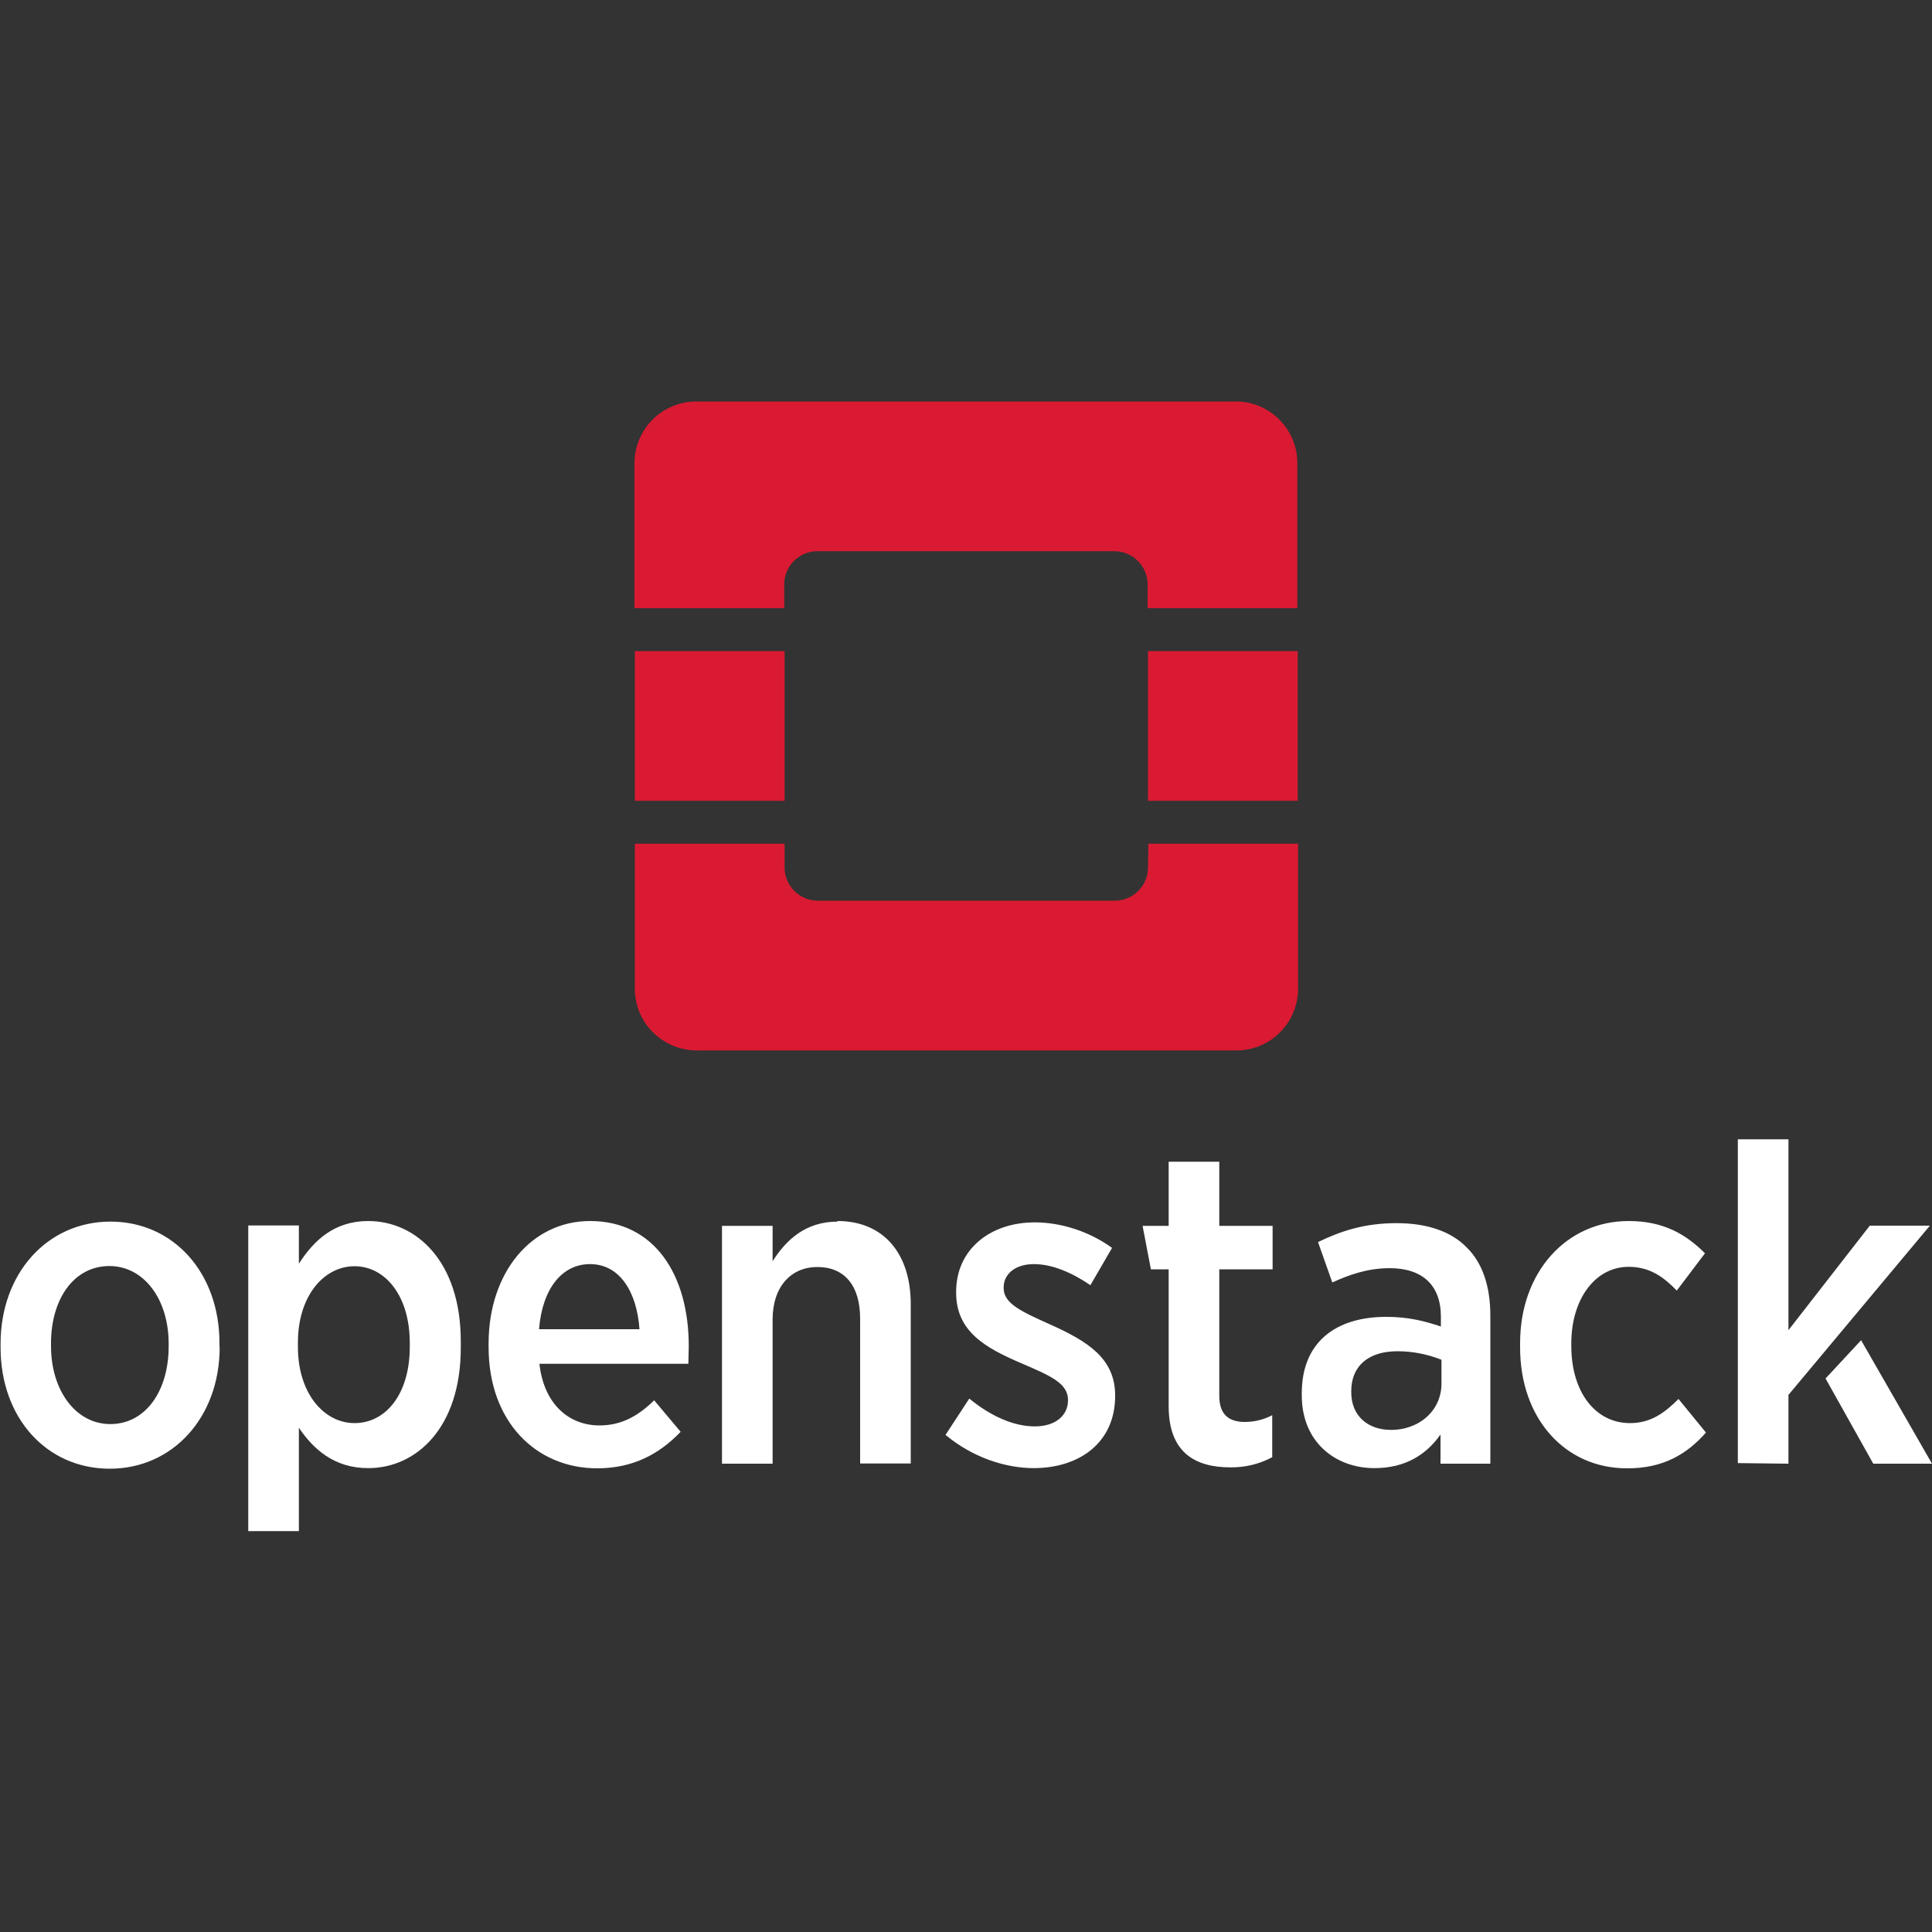
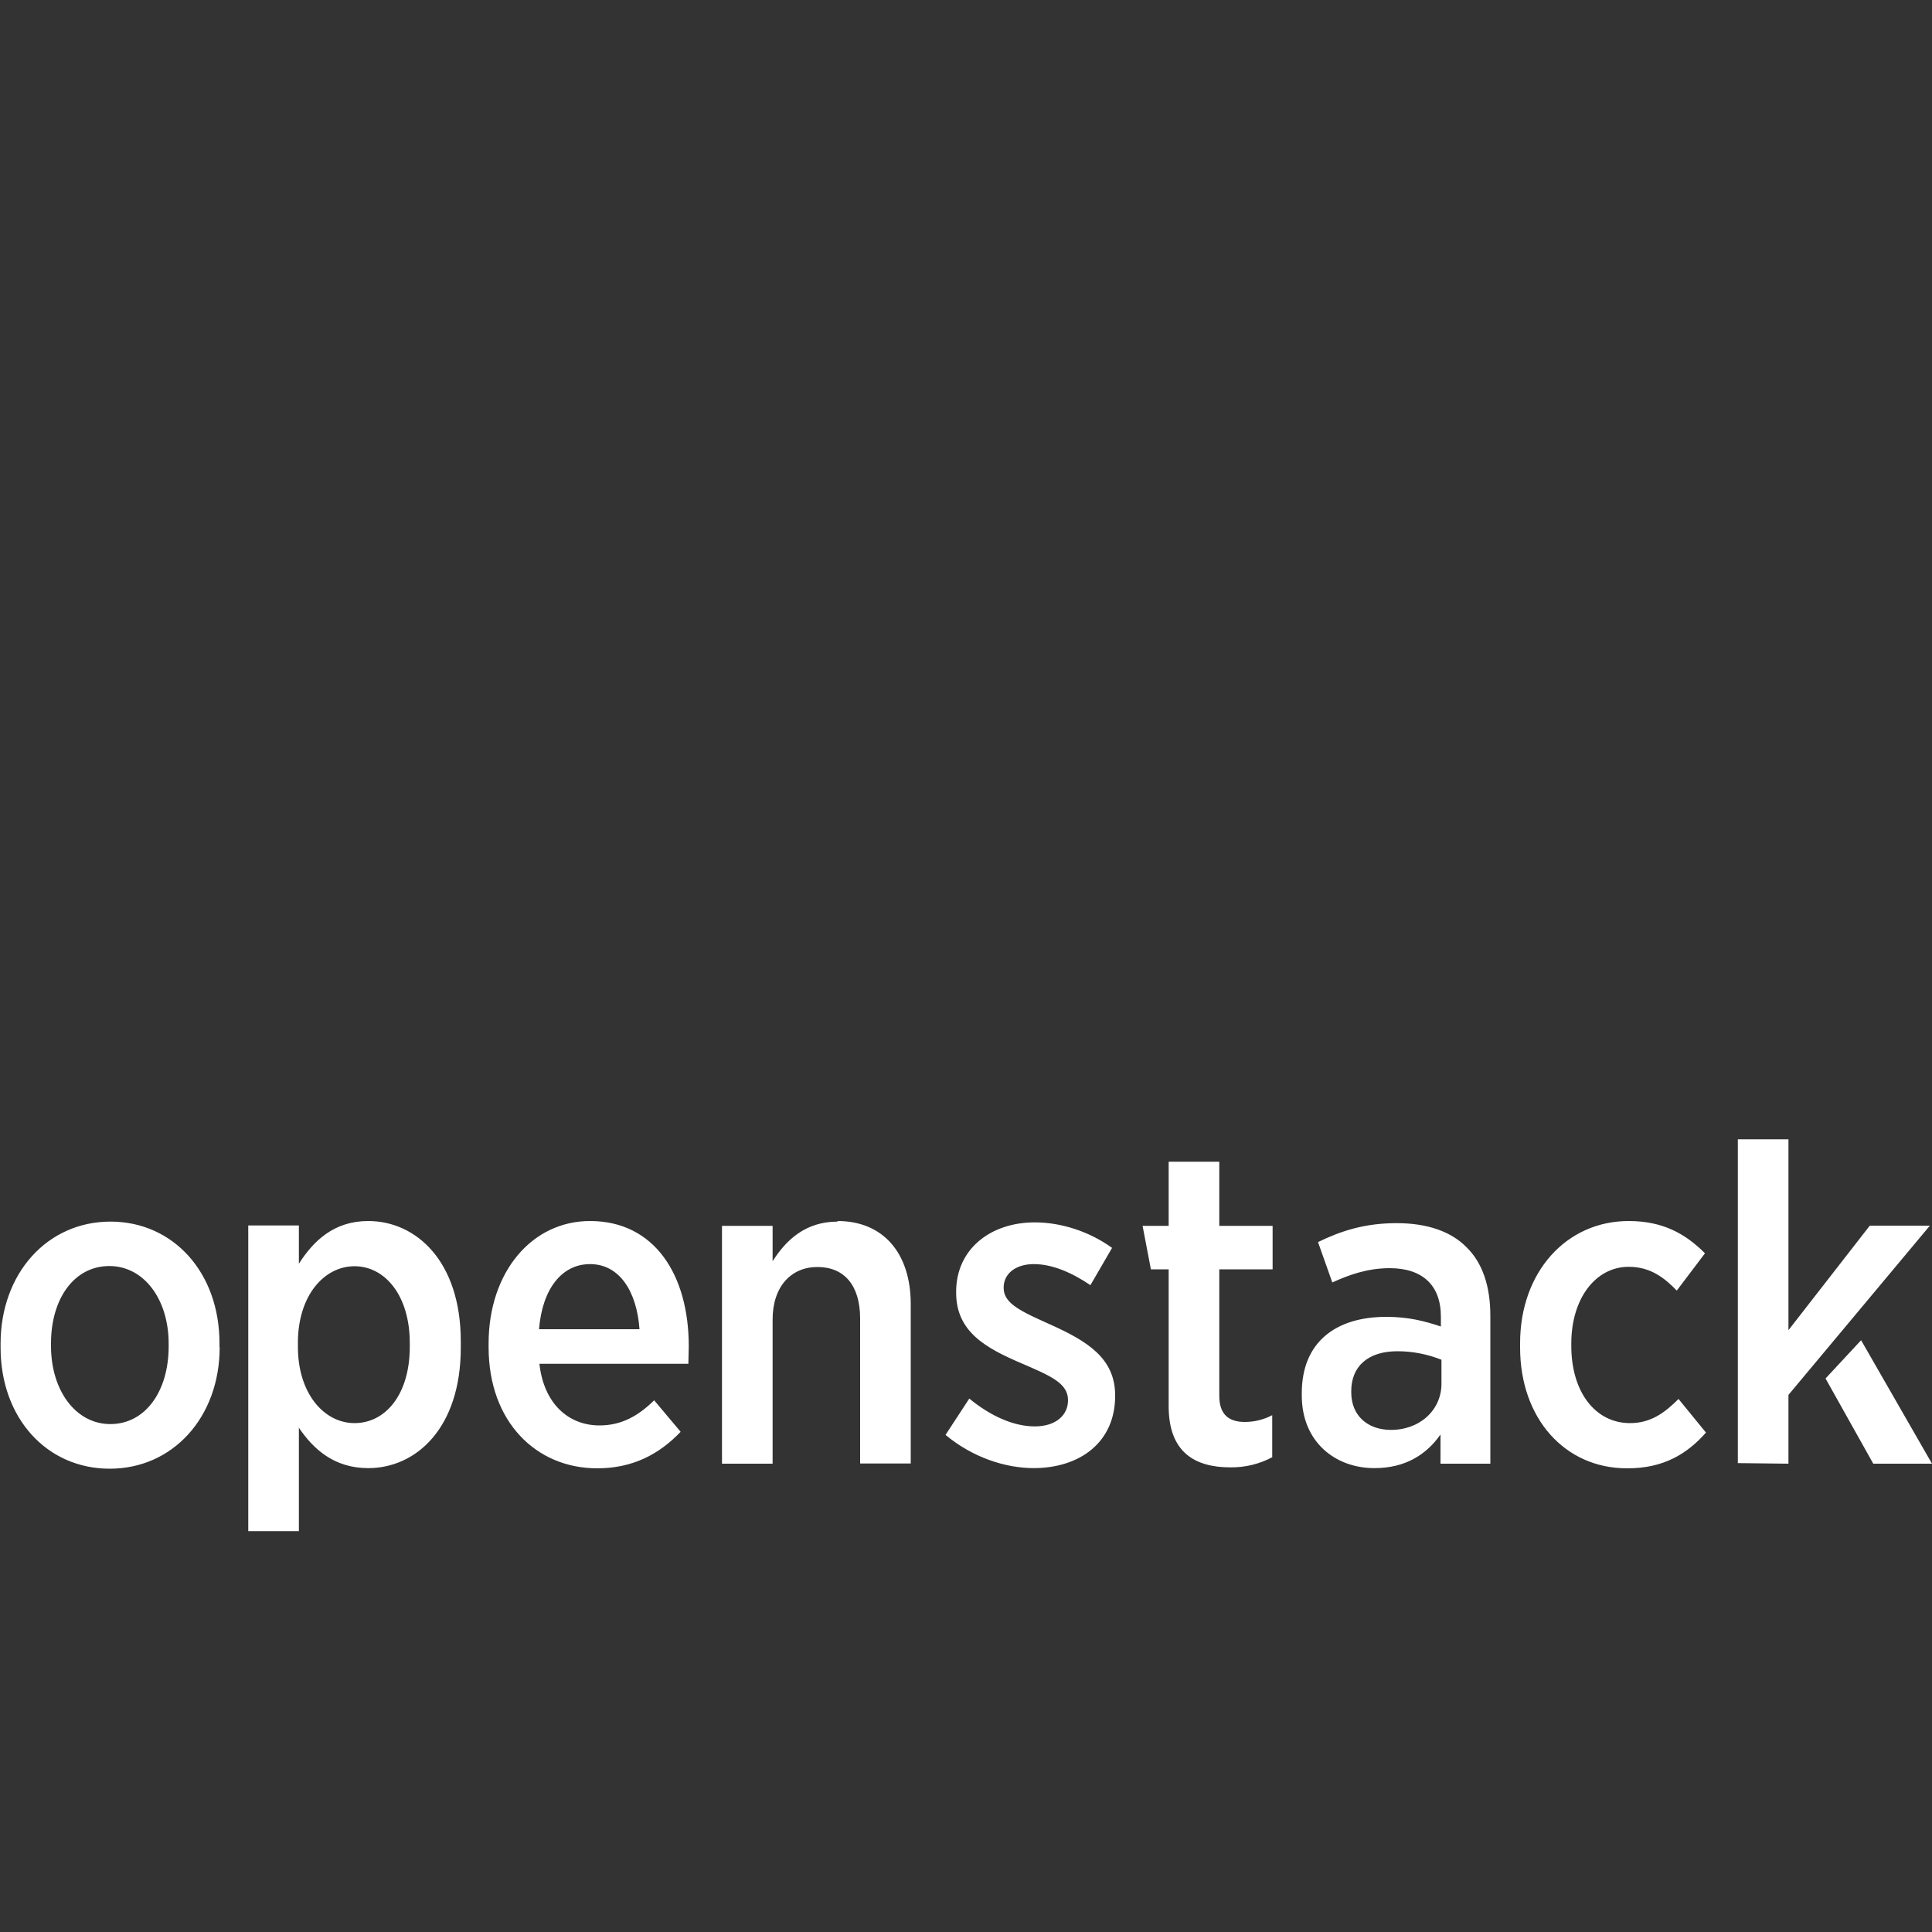
<svg xmlns="http://www.w3.org/2000/svg" version="1.1" id="Layer_1" x="0px" y="0px" viewBox="0 0 1000 1000" style="enable-background:new 0 0 1000 1000;" xml:space="preserve">
  <rect x="0" y="0" width="1000" height="1000" fill="#333333" stroke="none" />
  <style type="text/css">
	.st0{fill:#DA1A32;}
	.st1{fill:#4E4540;}
	.st2{fill:#FFFFFF;}
	.st3{clip-path:url(#SVGID_1_);}
	.st4{clip-path:url(#SVGID_2_);}
	.st5{fill:#E57000;}
	.st6{clip-path:url(#SVGID_5_);}
	.st7{clip-path:url(#SVGID_7_);}
	.st8{fill:#BFE6F2;}
	.st9{fill-opacity:0;stroke:#000000;stroke-width:1.886;stroke-miterlimit:3.917;stroke-opacity:0;}
	.st10{fill:#80CDE6;}
	.st11{fill:#40B3D9;}
	.st12{fill:#0098C3;}
	.st13{fill:#353735;}
	.st14{fill:#FFFFFF;fill-opacity:0;stroke:#000000;stroke-width:1.886;stroke-miterlimit:3.917;stroke-opacity:0;}
	.st15{fill-rule:evenodd;clip-rule:evenodd;fill:#FF9900;}
	.st16{stroke:#000000;stroke-width:2.075;}
	.st17{fill-rule:evenodd;clip-rule:evenodd;}
	.st18{fill:#FFFFFF;stroke:#FFFFFF;stroke-width:2.075;}
	.st19{fill-rule:evenodd;clip-rule:evenodd;fill:#FFFFFF;}
	.st20{fill:#EA4335;}
	.st21{fill:#4285F4;}
	.st22{fill:#34A853;}
	.st23{fill:#FBBC05;}
	.st24{fill:#5F6368;}
	.st25{fill:#035BDA;}
	.st26{fill-rule:evenodd;clip-rule:evenodd;fill:#035BDA;}
</style>
-   <path class="st0" d="M639.9,207.8H360.3c-17.6,0.1-31.8,14.3-31.9,31.9v75.1h77.5v-12.3c0-9.5,7.7-17.2,17.2-17.2c0,0,0,0,0,0h153.7  c9.5,0,17.2,7.7,17.2,17.2c0,0,0,0,0,0v12.3h77.5v-75.1c0-17.6-14.3-31.9-31.9-31.9L639.9,207.8z M594.2,449  c0,9.5-7.7,17.2-17.2,17.2c0,0,0,0,0,0H423.3c-9.5,0-17.2-7.7-17.2-17.2c0,0,0,0,0,0v-12.3h-77.5v75.1c0,17.6,14.3,31.8,31.9,31.9  H640c17.6,0,31.8-14.3,31.9-31.9v-75.1h-77.5L594.2,449z M328.6,337h77.5v77.5h-77.5V337z M594.2,337h77.5v77.5h-77.5V337z" />
  <path class="st2" d="M113.6,697.2v-2c0-36.5-23.9-62.9-56.4-62.9c-32.8,0-56.9,26.9-56.9,63.2v2c0,36.5,23.9,62.7,56.5,62.7  c32.7,0,56.9-26.7,56.9-62.9L113.6,697.2z M26.4,696.7v-1.4c0-23,11.9-40,30.2-40c17.9,0,30.7,17.2,30.7,40.2v1.4  c0,23-11.9,40.2-30.2,40.2C39.2,737.1,26.4,719.7,26.4,696.7L26.4,696.7z M238.5,697.6v-3.3c0-41.6-23.2-62.3-47.9-62.3  c-17.7,0-28.3,10.2-35.9,22.1v-19.8h-26.2v158.2h26.2V739c7.4,10.9,18.1,20.9,35.9,20.9C215.5,759.9,238.5,739,238.5,697.6z   M154.2,697.2v-2.3c0-24.2,13.5-39.5,29.3-39.5s28.6,15.2,28.6,39.7v2c0,24.6-12.5,39.5-28.6,39.5  C167.7,736.6,154.2,721.2,154.2,697.2L154.2,697.2z M352.3,741.1l-13.7-16.3c-8.1,7.9-16.7,13-28.3,13c-16,0-28.8-11.2-31.1-31.9  h77.1l0.2-9.1c0-36.9-17.7-64.8-51.1-64.8c-30.2,0-52.5,26.5-52.5,63.4v1.9c0,38.6,24.6,62.7,56.2,62.7  C327.4,760,341.1,752.8,352.3,741.1L352.3,741.1z M305.4,654.3c15.3,0,24.2,14.2,25.6,33.7h-52C280.7,667.1,290.8,654.3,305.4,654.3  z M433.6,632.3c-16.7,0-26.7,9.5-33.7,20.5v-18.3h-26.2v123.1h26.2V683c0-17,9.5-27.2,23.2-27.2c13.9,0,22.1,9.5,22.1,26.7v75h26.2  v-82.5c0-26.3-14.2-43-37.9-43V632.3z M577.2,722.5v-0.2c0-19.3-14.4-28.1-33.5-36.7c-14.4-6.5-24.2-10.7-24.2-18.8v-0.5  c0-6.7,5.8-12,15.6-12s20,4.6,29.3,10.9l11.2-19.3c-11.6-8.4-26.2-13.2-40-13.2c-23,0-40.7,13.9-40.7,35.9v0.5  c0,20.2,15.3,28.6,33.7,36.5c14.6,6.3,24.2,10.2,24.2,19v0.2c0,7.7-6.3,13.5-17.2,13.5c-10.9,0-22.8-5.3-33.9-14.4l-12.3,18.8  c14.2,11.8,31.1,17.2,45.8,17.2C558.9,759.8,577.2,746.6,577.2,722.5L577.2,722.5z M658.5,754.1v-21.6c-4.4,2.3-9.2,3.5-14.2,3.5  c-8.4,0-13.2-4-13.2-13.5V657h27.6v-22.5h-27.6v-33.2h-26.2v33.2h-13.5l4.3,22.5h9.2v70.9c0,23.9,13.7,31.6,31.9,31.6  c7.6,0.1,15.1-1.7,21.8-5.3L658.5,754.1z M759.1,645.6c-7.9-8.1-20.2-12.5-36.2-12.5c-16.5,0-28.8,4-40.7,9.8l7.4,20.9  c8.1-3.7,17.9-7.4,29.7-7.4c16.7,0,26.5,8.6,26.5,25.1v5.1c-8.4-2.8-16.7-5-28.3-5c-26,0-43.7,13-43.7,39.5v1.2  c0,23.9,17.2,37.6,37.6,37.6c16,0,26.9-7,34.2-17.4v15.1h25.8V681C771.4,665.7,767.3,653.6,759.1,645.6L759.1,645.6z M746.1,716.2  c0,13.9-11.6,24.2-26.7,23.9c-11.4-0.2-20-7.2-20-19.5v-0.5c0-13,8.8-20.7,23.9-20.7c7.8,0,15.5,1.5,22.8,4.4V716.2z M883,741.5  l-14.2-17.4c-7.2,7.2-14.4,12.5-25.1,12.5c-17.9,0-30.4-16-30.4-40v-1.2c0-23.2,12.5-39.7,29.7-39.7c11.2,0,18.4,5.6,24.9,12.3  l14.6-19.3c-10.2-10.2-21.9-16.7-39.5-16.7c-32.3,0-56.2,26.5-56.2,63.2v2.3c0,36.7,23.2,62.5,55.3,62.5  C861,760.1,873.3,752.5,883,741.5L883,741.5z M944.9,713.5l24.7,44.1h30.4l-36.7-63.9L944.9,713.5z M925.7,757.6V722l73.2-87.6  h-31.1l-42.1,54.1v-98.8h-26.2v167.6L925.7,757.6z" />
</svg>